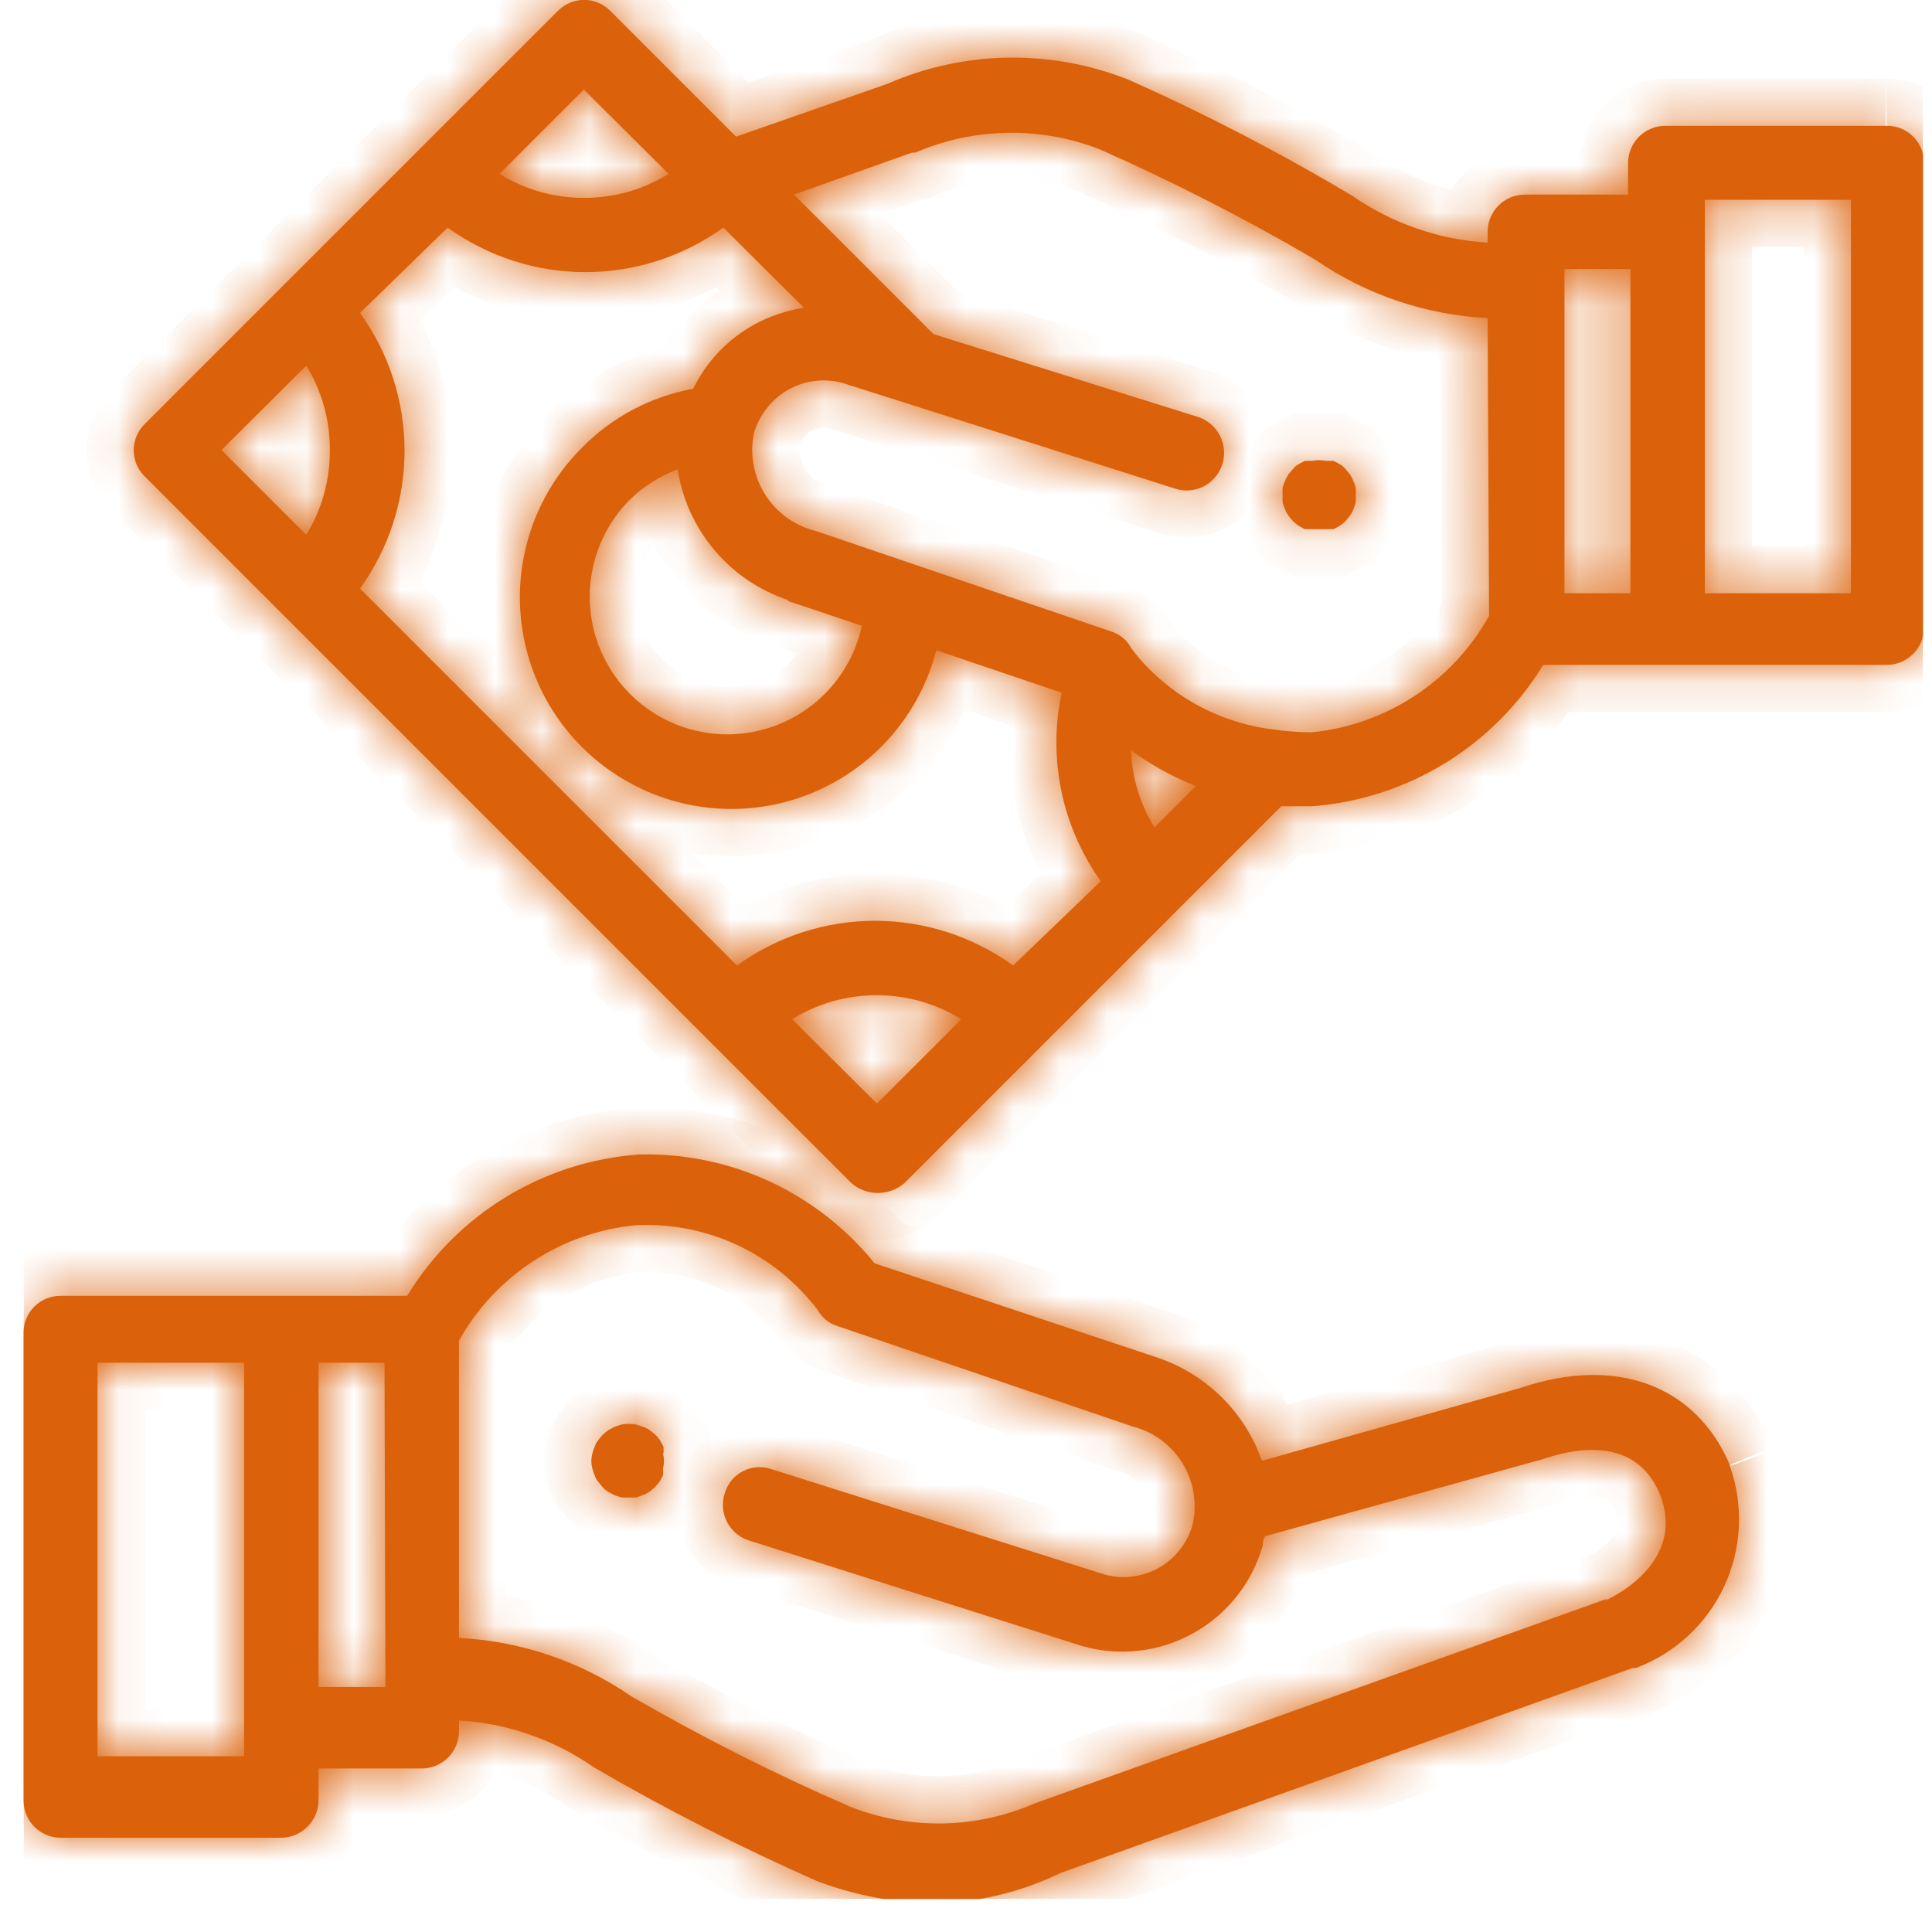
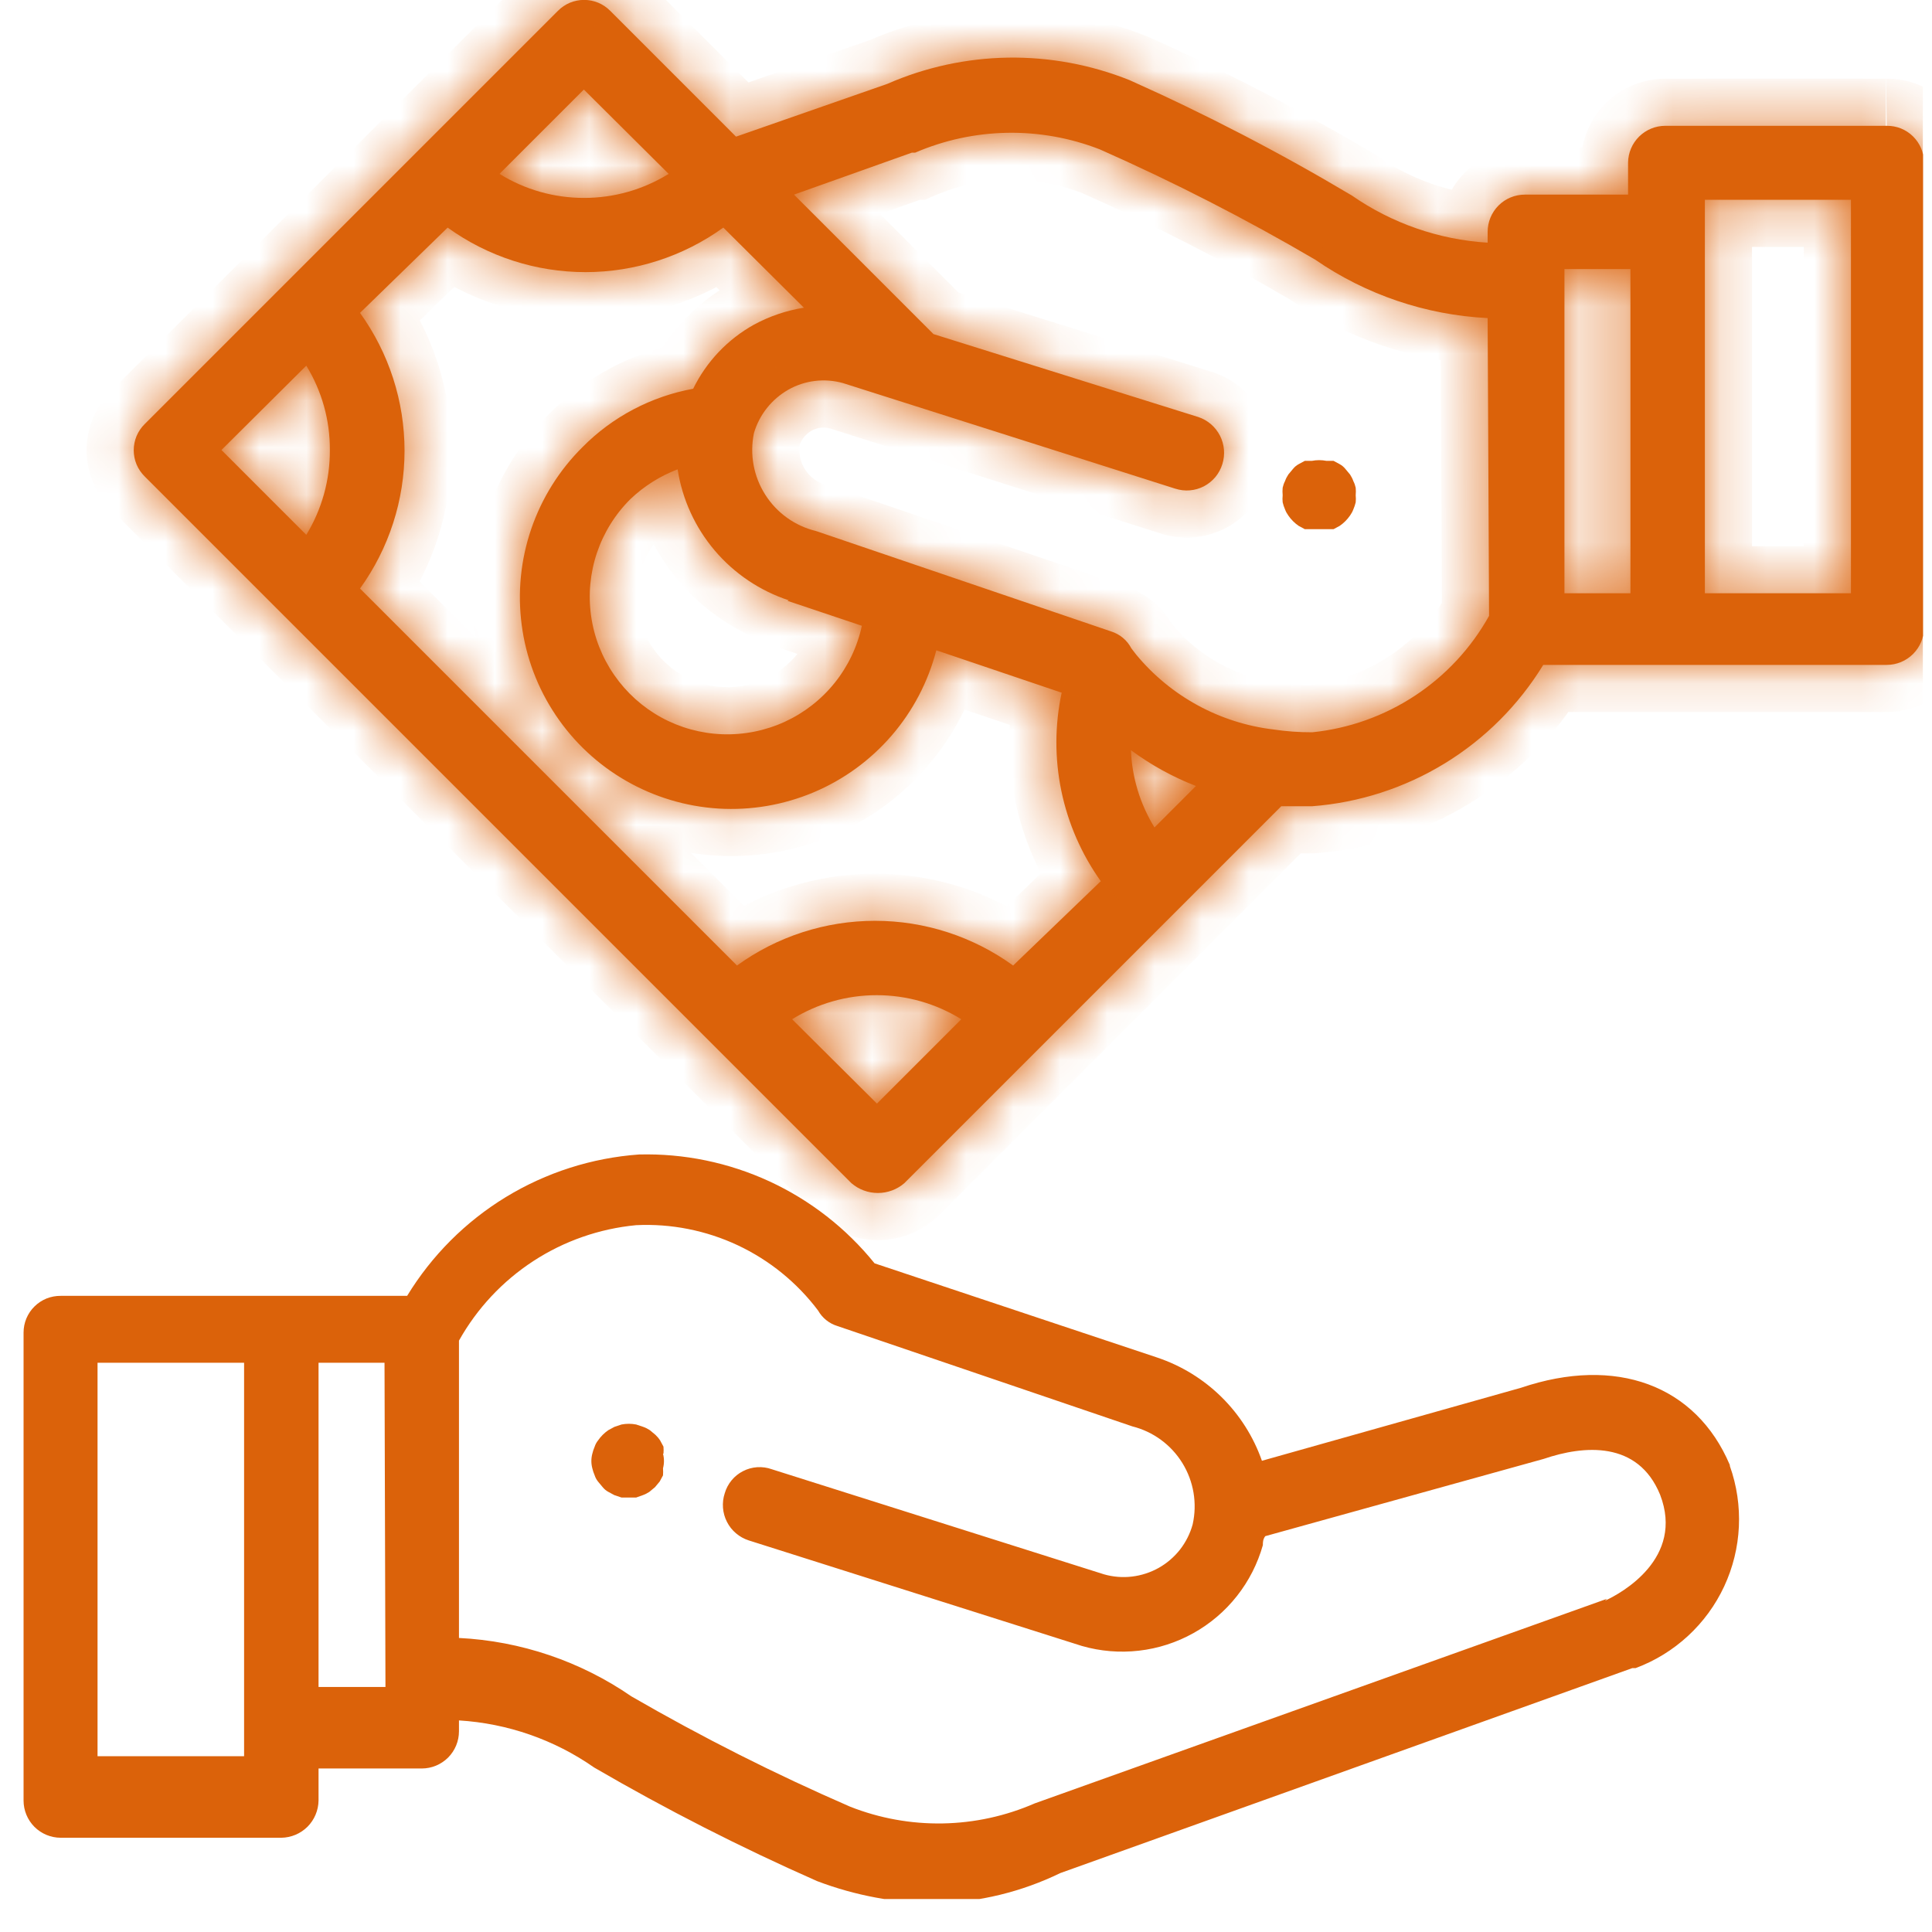
<svg xmlns="http://www.w3.org/2000/svg" width="41" height="41" viewBox="0 0 41 41" fill="none">
  <g clip-path="url(#clip0_1_1701)">
    <mask id="path-1-inside-1_1_1701" fill="white">
      <path d="M14.08 30.85C14.084 30.8 14.084 30.75 14.08 30.7L14.01 30.57C13.982 30.526 13.948 30.486 13.91 30.45L13.79 30.35C13.746 30.321 13.699 30.297 13.65 30.28L13.5 30.23C13.398 30.21 13.292 30.21 13.19 30.23L13.04 30.28L12.91 30.35C12.824 30.409 12.749 30.484 12.69 30.57C12.659 30.609 12.635 30.653 12.62 30.7C12.599 30.748 12.582 30.799 12.57 30.85C12.543 30.952 12.543 31.058 12.57 31.16C12.582 31.211 12.599 31.262 12.62 31.31C12.635 31.357 12.659 31.401 12.69 31.44L12.79 31.56C12.823 31.601 12.864 31.635 12.91 31.66L13.04 31.73L13.19 31.78H13.5L13.64 31.73C13.689 31.713 13.736 31.689 13.78 31.66L13.9 31.56L14 31.44L14.07 31.31C14.074 31.26 14.074 31.21 14.07 31.16C14.097 31.058 14.097 30.952 14.07 30.85" />
    </mask>
    <path d="M14.08 30.85C14.084 30.8 14.084 30.75 14.08 30.7L14.01 30.57C13.982 30.526 13.948 30.486 13.91 30.45L13.79 30.35C13.746 30.321 13.699 30.297 13.65 30.28L13.5 30.23C13.398 30.21 13.292 30.21 13.19 30.23L13.04 30.28L12.91 30.35C12.824 30.409 12.749 30.484 12.69 30.57C12.659 30.609 12.635 30.653 12.62 30.7C12.599 30.748 12.582 30.799 12.57 30.85C12.543 30.952 12.543 31.058 12.57 31.16C12.582 31.211 12.599 31.262 12.62 31.31C12.635 31.357 12.659 31.401 12.69 31.44L12.79 31.56C12.823 31.601 12.864 31.635 12.91 31.66L13.04 31.73L13.19 31.78H13.5L13.64 31.73C13.689 31.713 13.736 31.689 13.78 31.66L13.9 31.56L14 31.44L14.07 31.31C14.074 31.26 14.074 31.21 14.07 31.16C14.097 31.058 14.097 30.952 14.07 30.85" fill="#DB620A" />
-     <path d="M14.08 30.7L15.076 30.61L15.057 30.406L14.96 30.226L14.08 30.7ZM14.01 30.57L14.89 30.096L14.872 30.062L14.851 30.03L14.01 30.57ZM13.91 30.45L14.593 29.72L14.572 29.7L14.55 29.682L13.91 30.45ZM13.79 30.35L14.43 29.582L14.391 29.549L14.348 29.52L13.79 30.35ZM13.65 30.28L13.979 29.335L13.966 29.331L13.65 30.28ZM13.5 30.23L13.816 29.281L13.755 29.261L13.691 29.248L13.5 30.23ZM13.19 30.23L12.998 29.248L12.935 29.261L12.874 29.281L13.19 30.23ZM13.04 30.28L12.724 29.331L12.642 29.359L12.566 29.399L13.04 30.28ZM12.91 30.35L12.436 29.47L12.387 29.495L12.342 29.527L12.91 30.35ZM12.69 30.57L13.473 31.192L13.494 31.165L13.513 31.137L12.69 30.57ZM12.62 30.7L13.536 31.1L13.555 31.057L13.57 31.012L12.62 30.7ZM12.57 30.85L13.537 31.104L13.54 31.092L13.543 31.08L12.57 30.85ZM12.57 31.16L13.543 30.93L13.54 30.918L13.537 30.906L12.57 31.16ZM12.62 31.31L13.57 30.998L13.555 30.953L13.536 30.91L12.62 31.31ZM12.69 31.44L11.906 32.062L11.914 32.071L11.922 32.08L12.69 31.44ZM12.79 31.56L13.568 30.932L13.563 30.926L13.558 30.92L12.79 31.56ZM12.91 31.66L12.432 32.538L12.436 32.541L12.91 31.66ZM13.04 31.73L12.566 32.611L12.642 32.651L12.724 32.679L13.04 31.73ZM13.19 31.78L12.874 32.729L13.027 32.78H13.19V31.78ZM13.5 31.78V32.78H13.673L13.836 32.722L13.5 31.78ZM13.64 31.73L13.311 30.786L13.303 30.788L13.64 31.73ZM13.78 31.66L14.338 32.49L14.381 32.461L14.42 32.428L13.78 31.66ZM13.9 31.56L14.54 32.328L14.61 32.27L14.668 32.2L13.9 31.56ZM14 31.44L14.768 32.08L14.832 32.003L14.88 31.914L14 31.44ZM14.07 31.31L14.95 31.784L15.047 31.604L15.066 31.4L14.07 31.31ZM14.07 31.16L13.103 30.906L13.058 31.076L13.074 31.25L14.07 31.16ZM15.076 30.94C15.086 30.83 15.086 30.72 15.076 30.61L13.084 30.79C13.083 30.78 13.083 30.77 13.084 30.76L15.076 30.94ZM14.96 30.226L14.89 30.096L13.129 31.044L13.199 31.174L14.96 30.226ZM14.851 30.03C14.778 29.916 14.691 29.812 14.593 29.72L13.227 31.18C13.204 31.16 13.185 31.136 13.168 31.11L14.851 30.03ZM14.55 29.682L14.43 29.582L13.15 31.118L13.27 31.218L14.55 29.682ZM14.348 29.52C14.233 29.443 14.109 29.381 13.979 29.336L13.321 31.224C13.289 31.213 13.259 31.198 13.232 31.18L14.348 29.52ZM13.966 29.331L13.816 29.281L13.184 31.179L13.334 31.229L13.966 29.331ZM13.691 29.248C13.462 29.204 13.227 29.204 12.998 29.248L13.381 31.212C13.357 31.216 13.332 31.216 13.309 31.212L13.691 29.248ZM12.874 29.281L12.724 29.331L13.356 31.229L13.506 31.179L12.874 29.281ZM12.566 29.399L12.436 29.47L13.384 31.23L13.514 31.16L12.566 29.399ZM12.342 29.527C12.156 29.655 11.995 29.816 11.867 30.003L13.513 31.137C13.504 31.152 13.491 31.164 13.477 31.173L12.342 29.527ZM11.906 29.948C11.802 30.08 11.722 30.229 11.67 30.388L13.57 31.012C13.549 31.077 13.516 31.138 13.473 31.192L11.906 29.948ZM11.703 30.3C11.658 30.403 11.623 30.511 11.597 30.62L13.543 31.08C13.541 31.087 13.539 31.094 13.536 31.1L11.703 30.3ZM11.603 30.596C11.532 30.864 11.532 31.146 11.603 31.414L13.537 30.906C13.554 30.971 13.554 31.039 13.537 31.104L11.603 30.596ZM11.597 31.39C11.623 31.5 11.658 31.607 11.703 31.71L13.536 30.91C13.539 30.916 13.541 30.923 13.543 30.93L11.597 31.39ZM11.67 31.622C11.722 31.781 11.802 31.93 11.906 32.062L13.473 30.819C13.516 30.872 13.549 30.933 13.57 30.998L11.67 31.622ZM11.922 32.08L12.022 32.2L13.558 30.92L13.458 30.8L11.922 32.08ZM12.012 32.188C12.128 32.332 12.27 32.45 12.432 32.538L13.388 30.782C13.457 30.819 13.518 30.87 13.568 30.932L12.012 32.188ZM12.436 32.541L12.566 32.611L13.514 30.849L13.384 30.779L12.436 32.541ZM12.724 32.679L12.874 32.729L13.506 30.831L13.356 30.781L12.724 32.679ZM13.19 32.78H13.5V30.78H13.19V32.78ZM13.836 32.722L13.976 32.672L13.303 30.788L13.164 30.838L13.836 32.722ZM13.969 32.674C14.099 32.629 14.223 32.567 14.338 32.49L13.222 30.83C13.249 30.812 13.279 30.797 13.311 30.786L13.969 32.674ZM14.42 32.428L14.54 32.328L13.26 30.792L13.14 30.892L14.42 32.428ZM14.668 32.2L14.768 32.08L13.232 30.8L13.132 30.92L14.668 32.2ZM14.88 31.914L14.95 31.784L13.189 30.836L13.119 30.966L14.88 31.914ZM15.066 31.4C15.076 31.29 15.076 31.18 15.066 31.07L13.074 31.25C13.073 31.24 13.073 31.23 13.074 31.22L15.066 31.4ZM15.037 31.414C15.107 31.146 15.107 30.864 15.037 30.596L13.103 31.104C13.086 31.039 13.086 30.971 13.103 30.906L15.037 31.414Z" fill="#DB620A" mask="url(#path-1-inside-1_1_1701)" />
    <mask id="path-3-inside-2_1_1701" fill="white">
-       <path d="M36.71 31.09C35.99 29.39 34.29 28.77 32.28 29.45L26.78 31C26.601 30.49 26.308 30.028 25.923 29.648C25.539 29.269 25.072 28.982 24.56 28.81L18.56 26.81C17.96 26.067 17.197 25.472 16.33 25.071C15.463 24.671 14.515 24.475 13.56 24.5C12.56 24.572 11.592 24.882 10.736 25.403C9.88 25.925 9.162 26.644 8.64 27.5H1.29C1.187 27.499 1.084 27.518 0.988 27.556C0.893 27.595 0.805 27.652 0.732 27.725C0.658 27.797 0.6 27.884 0.56 27.979C0.52 28.075 0.5 28.177 0.5 28.28V38.21C0.5 38.419 0.583 38.62 0.731 38.769C0.88 38.917 1.08 39 1.29 39H5.97C6.179 38.997 6.378 38.913 6.526 38.766C6.673 38.618 6.757 38.419 6.76 38.21V37.53H8.95C9.16 37.53 9.36 37.447 9.509 37.299C9.657 37.15 9.74 36.95 9.74 36.74V36.51C10.771 36.573 11.764 36.919 12.61 37.51C14.141 38.401 15.72 39.205 17.34 39.92C18.148 40.227 19.005 40.387 19.87 40.39C20.782 40.367 21.679 40.149 22.5 39.75L34.64 35.4H34.71C35.54 35.091 36.216 34.468 36.59 33.665C36.964 32.862 37.007 31.944 36.71 31.11M5.18 37.27H2.07V28.92H5.18V37.27ZM8.18 35.8H6.76V28.92H8.16L8.18 35.8ZM34.1 33.93L21.96 38.27C21.343 38.539 20.68 38.684 20.007 38.696C19.334 38.708 18.666 38.587 18.04 38.34C16.45 37.649 14.901 36.868 13.4 36C12.319 35.255 11.052 34.825 9.74 34.76V28.45C10.122 27.768 10.663 27.189 11.318 26.762C11.973 26.335 12.722 26.074 13.5 26C14.242 25.964 14.982 26.111 15.655 26.426C16.327 26.742 16.913 27.217 17.36 27.81C17.449 27.968 17.596 28.087 17.77 28.14L24.03 30.27C24.472 30.381 24.854 30.661 25.093 31.05C25.332 31.438 25.41 31.905 25.31 32.35C25.257 32.544 25.166 32.724 25.043 32.883C24.919 33.041 24.766 33.173 24.591 33.272C24.416 33.37 24.224 33.433 24.024 33.457C23.825 33.481 23.623 33.465 23.43 33.41L16.38 31.18C16.281 31.144 16.176 31.13 16.071 31.136C15.966 31.143 15.863 31.171 15.77 31.219C15.676 31.266 15.593 31.333 15.526 31.414C15.459 31.495 15.409 31.589 15.38 31.69C15.347 31.789 15.335 31.894 15.343 31.998C15.351 32.102 15.379 32.203 15.427 32.296C15.474 32.389 15.539 32.472 15.619 32.539C15.698 32.607 15.791 32.658 15.89 32.69L22.96 34.93C23.353 35.043 23.764 35.077 24.17 35.03C24.575 34.984 24.968 34.857 25.325 34.658C25.682 34.459 25.996 34.192 26.249 33.871C26.502 33.551 26.689 33.183 26.8 32.79C26.8 32.73 26.8 32.67 26.85 32.6L32.76 30.96C33.61 30.67 34.76 30.57 35.23 31.72C35.75 33.07 34.41 33.81 34.06 33.97M28.77 10.35C28.759 10.301 28.743 10.254 28.72 10.21C28.703 10.161 28.679 10.114 28.65 10.07L28.55 9.95C28.517 9.909 28.476 9.875 28.43 9.85L28.3 9.78H28.15C28.048 9.76 27.942 9.76 27.84 9.78H27.69L27.56 9.85C27.514 9.875 27.473 9.909 27.44 9.95L27.34 10.07C27.311 10.114 27.287 10.161 27.27 10.21C27.247 10.254 27.231 10.301 27.22 10.35C27.215 10.403 27.215 10.457 27.22 10.51C27.215 10.56 27.215 10.61 27.22 10.66C27.232 10.711 27.249 10.762 27.27 10.81C27.287 10.856 27.311 10.9 27.34 10.94C27.399 11.026 27.474 11.101 27.56 11.16L27.69 11.23H28.3L28.43 11.16C28.516 11.101 28.591 11.026 28.65 10.94C28.679 10.9 28.703 10.856 28.72 10.81C28.741 10.762 28.758 10.711 28.77 10.66C28.775 10.61 28.775 10.56 28.77 10.51C28.775 10.457 28.775 10.403 28.77 10.35Z" />
-     </mask>
+       </mask>
    <path d="M36.71 31.09C35.99 29.39 34.29 28.77 32.28 29.45L26.78 31C26.601 30.49 26.308 30.028 25.923 29.648C25.539 29.269 25.072 28.982 24.56 28.81L18.56 26.81C17.96 26.067 17.197 25.472 16.33 25.071C15.463 24.671 14.515 24.475 13.56 24.5C12.56 24.572 11.592 24.882 10.736 25.403C9.88 25.925 9.162 26.644 8.64 27.5H1.29C1.187 27.499 1.084 27.518 0.988 27.556C0.893 27.595 0.805 27.652 0.732 27.725C0.658 27.797 0.6 27.884 0.56 27.979C0.52 28.075 0.5 28.177 0.5 28.28V38.21C0.5 38.419 0.583 38.62 0.731 38.769C0.88 38.917 1.08 39 1.29 39H5.97C6.179 38.997 6.378 38.913 6.526 38.766C6.673 38.618 6.757 38.419 6.76 38.21V37.53H8.95C9.16 37.53 9.36 37.447 9.509 37.299C9.657 37.15 9.74 36.95 9.74 36.74V36.51C10.771 36.573 11.764 36.919 12.61 37.51C14.141 38.401 15.72 39.205 17.34 39.92C18.148 40.227 19.005 40.387 19.87 40.39C20.782 40.367 21.679 40.149 22.5 39.75L34.64 35.4H34.71C35.54 35.091 36.216 34.468 36.59 33.665C36.964 32.862 37.007 31.944 36.71 31.11M5.18 37.27H2.07V28.92H5.18V37.27ZM8.18 35.8H6.76V28.92H8.16L8.18 35.8ZM34.1 33.93L21.96 38.27C21.343 38.539 20.68 38.684 20.007 38.696C19.334 38.708 18.666 38.587 18.04 38.34C16.45 37.649 14.901 36.868 13.4 36C12.319 35.255 11.052 34.825 9.74 34.76V28.45C10.122 27.768 10.663 27.189 11.318 26.762C11.973 26.335 12.722 26.074 13.5 26C14.242 25.964 14.982 26.111 15.655 26.426C16.327 26.742 16.913 27.217 17.36 27.81C17.449 27.968 17.596 28.087 17.77 28.14L24.03 30.27C24.472 30.381 24.854 30.661 25.093 31.05C25.332 31.438 25.41 31.905 25.31 32.35C25.257 32.544 25.166 32.724 25.043 32.883C24.919 33.041 24.766 33.173 24.591 33.272C24.416 33.37 24.224 33.433 24.024 33.457C23.825 33.481 23.623 33.465 23.43 33.41L16.38 31.18C16.281 31.144 16.176 31.13 16.071 31.136C15.966 31.143 15.863 31.171 15.77 31.219C15.676 31.266 15.593 31.333 15.526 31.414C15.459 31.495 15.409 31.589 15.38 31.69C15.347 31.789 15.335 31.894 15.343 31.998C15.351 32.102 15.379 32.203 15.427 32.296C15.474 32.389 15.539 32.472 15.619 32.539C15.698 32.607 15.791 32.658 15.89 32.69L22.96 34.93C23.353 35.043 23.764 35.077 24.17 35.03C24.575 34.984 24.968 34.857 25.325 34.658C25.682 34.459 25.996 34.192 26.249 33.871C26.502 33.551 26.689 33.183 26.8 32.79C26.8 32.73 26.8 32.67 26.85 32.6L32.76 30.96C33.61 30.67 34.76 30.57 35.23 31.72C35.75 33.07 34.41 33.81 34.06 33.97M28.77 10.35C28.759 10.301 28.743 10.254 28.72 10.21C28.703 10.161 28.679 10.114 28.65 10.07L28.55 9.95C28.517 9.909 28.476 9.875 28.43 9.85L28.3 9.78H28.15C28.048 9.76 27.942 9.76 27.84 9.78H27.69L27.56 9.85C27.514 9.875 27.473 9.909 27.44 9.95L27.34 10.07C27.311 10.114 27.287 10.161 27.27 10.21C27.247 10.254 27.231 10.301 27.22 10.35C27.215 10.403 27.215 10.457 27.22 10.51C27.215 10.56 27.215 10.61 27.22 10.66C27.232 10.711 27.249 10.762 27.27 10.81C27.287 10.856 27.311 10.9 27.34 10.94C27.399 11.026 27.474 11.101 27.56 11.16L27.69 11.23H28.3L28.43 11.16C28.516 11.101 28.591 11.026 28.65 10.94C28.679 10.9 28.703 10.856 28.72 10.81C28.741 10.762 28.758 10.711 28.77 10.66C28.775 10.61 28.775 10.56 28.77 10.51C28.775 10.457 28.775 10.403 28.77 10.35Z" fill="#DB620A" />
    <path d="M32.28 29.45L32.551 30.413L32.576 30.405L32.6 30.397L32.28 29.45ZM26.78 31L25.836 31.331L26.147 32.217L27.051 31.962L26.78 31ZM24.56 28.81L24.878 27.862L24.876 27.861L24.56 28.81ZM18.56 26.81L17.782 27.438L17.966 27.666L18.244 27.759L18.56 26.81ZM13.56 24.5L13.534 23.5L13.511 23.501L13.488 23.503L13.56 24.5ZM8.64 27.5V28.5H9.202L9.494 28.02L8.64 27.5ZM1.29 27.5L1.277 28.5H1.29V27.5ZM0.5 28.28H1.5V28.28L0.5 28.28ZM1.29 39V40V39ZM5.97 39V40L5.982 40L5.97 39ZM6.76 38.21L7.76 38.222V38.21H6.76ZM6.76 37.53V36.53H5.76V37.53H6.76ZM8.95 37.53V38.53V37.53ZM9.74 36.74H8.74H9.74ZM9.74 36.51L9.801 35.512L8.74 35.447V36.51H9.74ZM12.61 37.51L12.037 38.33L12.071 38.353L12.107 38.374L12.61 37.51ZM17.34 39.92L16.936 40.835L16.96 40.845L16.984 40.855L17.34 39.92ZM19.87 40.39L19.866 41.39L19.881 41.39L19.895 41.39L19.87 40.39ZM22.5 39.75L22.163 38.809L22.112 38.827L22.063 38.851L22.5 39.75ZM34.64 35.4V34.4H34.466L34.303 34.459L34.64 35.4ZM34.71 35.4V36.4H34.89L35.059 36.337L34.71 35.4ZM5.18 37.27V38.27H6.18V37.27H5.18ZM2.07 37.27H1.07V38.27H2.07V37.27ZM2.07 28.92V27.92H1.07V28.92H2.07ZM5.18 28.92H6.18V27.92H5.18V28.92ZM8.18 35.8V36.8H9.183L9.18 35.797L8.18 35.8ZM6.76 35.8H5.76V36.8H6.76V35.8ZM6.76 28.92V27.92H5.76V28.92H6.76ZM8.16 28.92L9.16 28.917L9.157 27.92H8.16V28.92ZM21.96 38.27L21.623 37.328L21.591 37.34L21.56 37.353L21.96 38.27ZM18.04 38.34L17.642 39.257L17.657 39.264L17.673 39.27L18.04 38.34ZM13.4 36L12.832 36.823L12.865 36.846L12.899 36.866L13.4 36ZM9.74 34.76H8.74V35.711L9.69 35.759L9.74 34.76ZM9.74 28.45L8.867 27.962L8.74 28.189V28.45H9.74ZM13.5 26L13.452 25.001L13.429 25.002L13.406 25.004L13.5 26ZM17.36 27.81L18.231 27.319L18.198 27.261L18.159 27.208L17.36 27.81ZM17.77 28.14L18.092 27.193L18.078 27.189L18.064 27.184L17.77 28.14ZM24.03 30.27L23.708 31.217L23.746 31.23L23.786 31.24L24.03 30.27ZM25.31 32.35L26.274 32.615L26.281 32.592L26.286 32.569L25.31 32.35ZM23.43 33.41L23.128 34.363L23.143 34.368L23.157 34.372L23.43 33.41ZM16.38 31.18L16.042 32.121L16.06 32.128L16.078 32.133L16.38 31.18ZM15.38 31.69L16.33 32.003L16.335 31.986L16.34 31.969L15.38 31.69ZM15.89 32.69L15.586 33.643L15.588 33.643L15.89 32.69ZM22.96 34.93L22.658 35.883L22.671 35.887L22.684 35.891L22.96 34.93ZM26.8 32.79L27.763 33.061L27.8 32.928V32.79H26.8ZM26.85 32.6L26.583 31.636L26.242 31.731L26.036 32.019L26.85 32.6ZM32.76 30.96L33.027 31.924L33.055 31.916L33.083 31.906L32.76 30.96ZM35.23 31.72L36.163 31.36L36.16 31.351L36.156 31.342L35.23 31.72ZM28.77 10.35L29.766 10.257L29.76 10.197L29.747 10.137L28.77 10.35ZM28.72 10.21L27.776 10.539L27.798 10.603L27.829 10.664L28.72 10.21ZM28.65 10.07L29.48 9.512L29.451 9.469L29.418 9.43L28.65 10.07ZM28.55 9.95L27.772 10.578L27.777 10.584L27.782 10.59L28.55 9.95ZM28.43 9.85L28.908 8.972L28.904 8.97L28.43 9.85ZM28.3 9.78L28.774 8.9L28.552 8.78H28.3V9.78ZM28.15 9.78L27.959 10.761L28.053 10.78H28.15V9.78ZM27.84 9.78V10.78H27.937L28.031 10.761L27.84 9.78ZM27.69 9.78V8.78H27.438L27.216 8.9L27.69 9.78ZM27.56 9.85L27.086 8.97L27.082 8.972L27.56 9.85ZM27.44 9.95L28.208 10.59L28.213 10.584L28.218 10.578L27.44 9.95ZM27.34 10.07L26.572 9.43L26.539 9.469L26.51 9.512L27.34 10.07ZM27.27 10.21L28.161 10.664L28.192 10.603L28.214 10.539L27.27 10.21ZM27.22 10.35L26.243 10.137L26.23 10.197L26.224 10.257L27.22 10.35ZM27.22 10.51L28.215 10.609L28.225 10.513L28.216 10.417L27.22 10.51ZM27.22 10.66L26.225 10.759L26.231 10.825L26.247 10.89L27.22 10.66ZM27.27 10.81L28.207 10.461L28.197 10.435L28.186 10.41L27.27 10.81ZM27.34 10.94L28.163 10.372L28.155 10.361L28.147 10.35L27.34 10.94ZM27.56 11.16L26.992 11.983L27.038 12.014L27.086 12.04L27.56 11.16ZM27.69 11.23L27.216 12.111L27.438 12.23H27.69V11.23ZM28.3 11.23V12.23H28.552L28.774 12.111L28.3 11.23ZM28.43 11.16L28.904 12.04L28.952 12.014L28.997 11.983L28.43 11.16ZM28.65 10.94L27.843 10.35L27.834 10.361L27.827 10.372L28.65 10.94ZM28.72 10.81L27.804 10.41L27.793 10.435L27.783 10.461L28.72 10.81ZM28.77 10.66L29.743 10.89L29.759 10.825L29.765 10.759L28.77 10.66ZM28.77 10.51L27.774 10.417L27.765 10.513L27.775 10.609L28.77 10.51ZM37.631 30.7C37.171 29.615 36.369 28.824 35.325 28.439C34.297 28.06 33.128 28.107 31.959 28.503L32.6 30.397C33.442 30.113 34.128 30.13 34.633 30.316C35.121 30.496 35.529 30.865 35.789 31.48L37.631 30.7ZM32.009 28.488L26.509 30.038L27.051 31.962L32.551 30.413L32.009 28.488ZM27.724 30.669C27.494 30.015 27.119 29.423 26.626 28.936L25.221 30.36C25.497 30.633 25.708 30.965 25.836 31.331L27.724 30.669ZM26.626 28.936C26.133 28.45 25.535 28.082 24.878 27.862L24.242 29.758C24.61 29.881 24.945 30.087 25.221 30.36L26.626 28.936ZM24.876 27.861L18.876 25.861L18.244 27.759L24.244 29.759L24.876 27.861ZM19.338 26.182C18.641 25.319 17.756 24.629 16.749 24.164L15.91 25.979C16.638 26.315 17.278 26.815 17.782 27.438L19.338 26.182ZM16.749 24.164C15.742 23.699 14.643 23.472 13.534 23.5L13.586 25.5C14.387 25.479 15.182 25.643 15.91 25.979L16.749 24.164ZM13.488 23.503C12.33 23.586 11.207 23.945 10.216 24.55L11.257 26.257C11.977 25.818 12.791 25.558 13.632 25.497L13.488 23.503ZM10.216 24.55C9.224 25.154 8.391 25.988 7.786 26.98L9.494 28.02C9.933 27.301 10.537 26.696 11.257 26.257L10.216 24.55ZM8.64 26.5H1.29V28.5H8.64V26.5ZM1.303 26.5C1.067 26.497 0.833 26.541 0.615 26.629L1.362 28.484C1.335 28.495 1.306 28.5 1.277 28.5L1.303 26.5ZM0.615 26.629C0.396 26.717 0.197 26.848 0.029 27.013L1.435 28.436C1.414 28.457 1.389 28.473 1.362 28.484L0.615 26.629ZM0.029 27.013C-0.138 27.179 -0.271 27.376 -0.362 27.594L1.483 28.365C1.472 28.392 1.455 28.416 1.435 28.436L0.029 27.013ZM-0.362 27.594C-0.453 27.811 -0.5 28.044 -0.5 28.28L1.5 28.28C1.5 28.309 1.494 28.338 1.483 28.365L-0.362 27.594ZM-0.5 28.28V38.21H1.5V28.28H-0.5ZM-0.5 38.21C-0.5 38.685 -0.311 39.14 0.024 39.476L1.438 38.062C1.478 38.101 1.5 38.154 1.5 38.21H-0.5ZM0.024 39.476C0.36 39.811 0.815 40 1.29 40V38C1.346 38 1.399 38.022 1.438 38.062L0.024 39.476ZM1.29 40H5.97V38H1.29V40ZM5.982 40C6.452 39.994 6.901 39.805 7.233 39.473L5.819 38.059C5.856 38.022 5.905 38.001 5.958 38L5.982 40ZM7.233 39.473C7.565 39.141 7.754 38.692 7.76 38.222L5.76 38.198C5.761 38.145 5.782 38.096 5.819 38.059L7.233 39.473ZM7.76 38.21V37.53H5.76V38.21H7.76ZM6.76 38.53H8.95V36.53H6.76V38.53ZM8.95 38.53C9.425 38.53 9.88 38.341 10.216 38.006L8.802 36.592C8.841 36.552 8.894 36.53 8.95 36.53V38.53ZM10.216 38.006C10.551 37.67 10.74 37.215 10.74 36.74H8.74C8.74 36.684 8.762 36.631 8.802 36.592L10.216 38.006ZM10.74 36.74V36.51H8.74V36.74H10.74ZM9.679 37.508C10.526 37.56 11.342 37.844 12.037 38.33L13.182 36.69C12.185 35.994 11.015 35.586 9.801 35.512L9.679 37.508ZM12.107 38.374C13.67 39.284 15.282 40.105 16.936 40.835L17.744 39.005C16.157 38.305 14.611 37.518 13.113 36.646L12.107 38.374ZM16.984 40.855C17.905 41.205 18.881 41.386 19.866 41.39L19.874 39.39C19.129 39.387 18.391 39.25 17.696 38.985L16.984 40.855ZM19.895 41.39C20.95 41.363 21.988 41.111 22.937 40.649L22.063 38.851C21.371 39.187 20.614 39.371 19.845 39.39L19.895 41.39ZM22.837 40.691L34.977 36.341L34.303 34.459L22.163 38.809L22.837 40.691ZM34.64 36.4H34.71V34.4H34.64V36.4ZM35.059 36.337C36.135 35.937 37.011 35.129 37.496 34.088L35.684 33.243C35.42 33.807 34.945 34.246 34.361 34.463L35.059 36.337ZM37.496 34.088C37.982 33.047 38.038 31.856 37.652 30.774L35.768 31.446C35.977 32.032 35.947 32.678 35.684 33.243L37.496 34.088ZM5.18 36.27H2.07V38.27H5.18V36.27ZM3.07 37.27V28.92H1.07V37.27H3.07ZM2.07 29.92H5.18V27.92H2.07V29.92ZM4.18 28.92V37.27H6.18V28.92H4.18ZM8.18 34.8H6.76V36.8H8.18V34.8ZM7.76 35.8V28.92H5.76V35.8H7.76ZM6.76 29.92H8.16V27.92H6.76V29.92ZM7.16 28.923L7.18 35.803L9.18 35.797L9.16 28.917L7.16 28.923ZM33.763 32.988L21.623 37.328L22.297 39.212L34.437 34.872L33.763 32.988ZM21.56 37.353C21.064 37.57 20.53 37.686 19.989 37.696L20.025 39.696C20.829 39.681 21.623 39.508 22.36 39.187L21.56 37.353ZM19.989 37.696C19.448 37.706 18.91 37.608 18.407 37.41L17.673 39.27C18.421 39.566 19.221 39.71 20.025 39.696L19.989 37.696ZM18.438 37.423C16.883 36.747 15.368 35.983 13.901 35.134L12.899 36.866C14.433 37.753 16.016 38.551 17.642 39.257L18.438 37.423ZM13.967 35.177C12.733 34.326 11.287 33.836 9.79 33.761L9.69 35.759C10.816 35.815 11.904 36.184 12.832 36.823L13.967 35.177ZM10.74 34.76V28.45H8.74V34.76H10.74ZM10.613 28.938C10.915 28.397 11.345 27.938 11.864 27.6L10.772 25.924C9.982 26.439 9.328 27.138 8.867 27.962L10.613 28.938ZM11.864 27.6C12.383 27.261 12.977 27.054 13.594 26.995L13.406 25.004C12.466 25.093 11.563 25.409 10.772 25.924L11.864 27.6ZM13.548 26.999C14.127 26.971 14.705 27.085 15.23 27.331L16.079 25.521C15.259 25.136 14.357 24.958 13.452 25.001L13.548 26.999ZM15.23 27.331C15.755 27.578 16.212 27.949 16.561 28.412L18.159 27.208C17.613 26.485 16.899 25.905 16.079 25.521L15.23 27.331ZM16.489 28.301C16.704 28.683 17.058 28.967 17.476 29.096L18.064 27.184C18.135 27.206 18.195 27.254 18.231 27.319L16.489 28.301ZM17.448 29.087L23.708 31.217L24.352 29.323L18.092 27.193L17.448 29.087ZM23.786 31.24C23.975 31.287 24.139 31.407 24.241 31.574L25.945 30.526C25.569 29.915 24.97 29.475 24.274 29.3L23.786 31.24ZM24.241 31.574C24.344 31.74 24.377 31.94 24.334 32.131L26.286 32.569C26.443 31.869 26.32 31.136 25.945 30.526L24.241 31.574ZM24.346 32.085C24.328 32.151 24.296 32.213 24.254 32.267L25.831 33.498C26.035 33.236 26.186 32.935 26.274 32.615L24.346 32.085ZM24.254 32.267C24.212 32.322 24.159 32.367 24.1 32.401L25.082 34.143C25.372 33.979 25.626 33.76 25.831 33.498L24.254 32.267ZM24.1 32.401C24.04 32.434 23.974 32.456 23.906 32.464L24.143 34.45C24.473 34.41 24.792 34.306 25.082 34.143L24.1 32.401ZM23.906 32.464C23.838 32.472 23.769 32.467 23.703 32.448L23.157 34.372C23.477 34.463 23.812 34.489 24.143 34.45L23.906 32.464ZM23.732 32.456L16.682 30.227L16.078 32.133L23.128 34.363L23.732 32.456ZM16.718 30.239C16.491 30.157 16.249 30.123 16.008 30.138L16.134 32.134C16.103 32.136 16.071 32.132 16.042 32.121L16.718 30.239ZM16.008 30.138C15.766 30.153 15.531 30.218 15.315 30.328L16.224 32.109C16.196 32.124 16.165 32.132 16.134 32.134L16.008 30.138ZM15.315 30.328C15.1 30.438 14.909 30.59 14.755 30.777L16.297 32.051C16.277 32.075 16.252 32.095 16.224 32.109L15.315 30.328ZM14.755 30.777C14.601 30.963 14.487 31.179 14.42 31.411L16.34 31.969C16.332 31.999 16.317 32.027 16.297 32.051L14.755 30.777ZM14.43 31.377C14.356 31.601 14.327 31.838 14.345 32.074L16.34 31.921C16.342 31.949 16.338 31.977 16.33 32.003L14.43 31.377ZM14.345 32.074C14.364 32.31 14.428 32.54 14.536 32.751L16.317 31.842C16.33 31.867 16.337 31.894 16.34 31.921L14.345 32.074ZM14.536 32.751C14.643 32.961 14.791 33.149 14.972 33.302L16.266 31.777C16.287 31.795 16.305 31.817 16.317 31.842L14.536 32.751ZM14.972 33.302C15.152 33.455 15.361 33.571 15.586 33.643L16.194 31.737C16.221 31.746 16.245 31.759 16.266 31.777L14.972 33.302ZM15.588 33.643L22.658 35.883L23.262 33.977L16.192 31.737L15.588 33.643ZM22.684 35.891C23.203 36.04 23.747 36.085 24.284 36.024L24.055 34.037C23.78 34.068 23.502 34.045 23.236 33.969L22.684 35.891ZM24.284 36.024C24.82 35.962 25.34 35.795 25.812 35.532L24.838 33.785C24.596 33.92 24.33 34.005 24.055 34.037L24.284 36.024ZM25.812 35.532C26.284 35.269 26.699 34.915 27.034 34.491L25.464 33.252C25.293 33.469 25.08 33.65 24.838 33.785L25.812 35.532ZM27.034 34.491C27.369 34.067 27.616 33.581 27.763 33.061L25.837 32.519C25.762 32.786 25.636 33.035 25.464 33.252L27.034 34.491ZM27.8 32.79C27.8 32.748 27.803 32.814 27.787 32.895C27.766 32.997 27.724 33.097 27.664 33.181L26.036 32.019C25.79 32.364 25.8 32.707 25.8 32.79H27.8ZM27.117 33.564L33.027 31.924L32.493 29.996L26.583 31.636L27.117 33.564ZM33.083 31.906C33.437 31.786 33.748 31.745 33.958 31.784C34.05 31.8 34.106 31.829 34.146 31.86C34.183 31.89 34.245 31.953 34.304 32.098L36.156 31.342C35.784 30.432 35.085 29.956 34.317 29.816C33.622 29.69 32.933 29.844 32.437 30.014L33.083 31.906ZM34.297 32.079C34.36 32.244 34.352 32.343 34.339 32.402C34.324 32.471 34.285 32.553 34.205 32.648C34.029 32.858 33.761 33.007 33.644 33.06L34.476 34.88C34.709 34.773 35.285 34.472 35.737 33.934C36.23 33.347 36.582 32.448 36.163 31.36L34.297 32.079ZM29.747 10.137C29.718 10.005 29.672 9.876 29.611 9.756L27.829 10.664C27.813 10.632 27.801 10.598 27.793 10.563L29.747 10.137ZM29.664 9.881C29.619 9.751 29.557 9.626 29.48 9.512L27.82 10.628C27.802 10.601 27.787 10.57 27.776 10.539L29.664 9.881ZM29.418 9.43L29.318 9.31L27.782 10.59L27.882 10.71L29.418 9.43ZM29.328 9.322C29.212 9.178 29.07 9.059 28.908 8.972L27.952 10.728C27.883 10.691 27.822 10.64 27.772 10.578L29.328 9.322ZM28.904 8.97L28.774 8.9L27.826 10.661L27.956 10.73L28.904 8.97ZM28.3 8.78H28.15V10.78H28.3V8.78ZM28.341 8.798C28.113 8.754 27.877 8.754 27.649 8.798L28.031 10.761C28.007 10.766 27.983 10.766 27.959 10.761L28.341 8.798ZM27.84 8.78H27.69V10.78H27.84V8.78ZM27.216 8.9L27.086 8.97L28.034 10.73L28.164 10.661L27.216 8.9ZM27.082 8.972C26.921 9.059 26.778 9.178 26.662 9.322L28.218 10.578C28.168 10.64 28.107 10.691 28.038 10.728L27.082 8.972ZM26.672 9.31L26.572 9.43L28.108 10.71L28.208 10.59L26.672 9.31ZM26.51 9.512C26.433 9.626 26.371 9.751 26.326 9.881L28.214 10.539C28.203 10.57 28.188 10.601 28.17 10.628L26.51 9.512ZM26.379 9.756C26.318 9.876 26.272 10.005 26.243 10.137L28.197 10.563C28.189 10.598 28.177 10.632 28.161 10.664L26.379 9.756ZM26.224 10.257C26.214 10.372 26.214 10.488 26.224 10.603L28.216 10.417C28.216 10.426 28.216 10.434 28.216 10.443L26.224 10.257ZM26.225 10.411C26.213 10.527 26.213 10.643 26.225 10.759L28.215 10.561C28.217 10.577 28.217 10.593 28.215 10.609L26.225 10.411ZM26.247 10.89C26.273 10.999 26.308 11.107 26.354 11.21L28.186 10.41C28.189 10.416 28.192 10.423 28.193 10.43L26.247 10.89ZM26.333 11.159C26.382 11.291 26.449 11.416 26.533 11.53L28.147 10.35C28.172 10.384 28.192 10.421 28.207 10.461L26.333 11.159ZM26.517 11.508C26.645 11.694 26.806 11.855 26.992 11.983L28.128 10.337C28.142 10.346 28.154 10.358 28.163 10.372L26.517 11.508ZM27.086 12.04L27.216 12.111L28.164 10.35L28.034 10.28L27.086 12.04ZM27.69 12.23H28.3V10.23H27.69V12.23ZM28.774 12.111L28.904 12.04L27.956 10.28L27.826 10.35L28.774 12.111ZM28.997 11.983C29.184 11.855 29.345 11.694 29.473 11.508L27.827 10.372C27.836 10.358 27.848 10.346 27.863 10.337L28.997 11.983ZM29.457 11.53C29.541 11.416 29.608 11.291 29.657 11.159L27.783 10.461C27.798 10.421 27.818 10.384 27.843 10.35L29.457 11.53ZM29.636 11.21C29.682 11.107 29.717 10.999 29.743 10.89L27.797 10.43C27.798 10.423 27.801 10.416 27.804 10.41L29.636 11.21ZM29.765 10.759C29.777 10.643 29.777 10.527 29.765 10.411L27.775 10.609C27.773 10.593 27.773 10.577 27.775 10.561L29.765 10.759ZM29.766 10.603C29.776 10.488 29.776 10.372 29.766 10.257L27.774 10.443C27.773 10.434 27.773 10.426 27.774 10.417L29.766 10.603Z" fill="#DB620A" mask="url(#path-3-inside-2_1_1701)" />
    <mask id="path-5-inside-3_1_1701" fill="white">
      <path d="M40.02 2.67H35.34C35.132 2.67 34.933 2.752 34.785 2.898C34.637 3.044 34.553 3.242 34.55 3.45V4.13H32.36C32.15 4.13 31.949 4.213 31.801 4.361C31.653 4.51 31.57 4.71 31.57 4.92V5.15C30.536 5.086 29.54 4.74 28.69 4.15C27.166 3.242 25.59 2.424 23.97 1.7C23.151 1.372 22.274 1.21 21.392 1.223C20.509 1.237 19.638 1.426 18.83 1.78L15.62 2.9L12.95 0.23C12.877 0.157 12.791 0.098 12.696 0.058C12.6 0.019 12.498 -0.002 12.395 -0.002C12.292 -0.002 12.189 0.019 12.094 0.058C11.999 0.098 11.912 0.157 11.84 0.23L3.07 9C2.996 9.073 2.938 9.159 2.898 9.254C2.858 9.35 2.838 9.452 2.838 9.555C2.838 9.658 2.858 9.76 2.898 9.856C2.938 9.951 2.996 10.037 3.07 10.11L18.07 25.11C18.226 25.244 18.424 25.317 18.63 25.317C18.835 25.317 19.034 25.244 19.19 25.11L27.19 17.11H27.84C28.837 17.035 29.803 16.724 30.657 16.202C31.51 15.681 32.228 14.963 32.75 14.11H40.04C40.249 14.11 40.45 14.027 40.598 13.879C40.747 13.73 40.83 13.53 40.83 13.32V3.45C40.83 3.347 40.809 3.244 40.77 3.149C40.73 3.054 40.671 2.967 40.598 2.895C40.524 2.822 40.437 2.765 40.341 2.726C40.246 2.688 40.143 2.669 40.04 2.67M12.39 1.9L14.19 3.69C13.649 4.025 13.026 4.202 12.39 4.2C11.757 4.2 11.137 4.024 10.6 3.69L12.39 1.9ZM6.5 11.35L4.7 9.55L6.5 7.76C6.83 8.298 7.004 8.918 7 9.55C7.004 10.185 6.831 10.808 6.5 11.35ZM18.61 23.42L16.81 21.63C17.349 21.296 17.971 21.119 18.605 21.119C19.239 21.119 19.861 21.296 20.4 21.63L18.61 23.42ZM21.5 20.49C20.647 19.873 19.622 19.541 18.57 19.541C17.518 19.541 16.492 19.873 15.64 20.49L7.64 12.49C8.254 11.638 8.585 10.615 8.585 9.565C8.585 8.515 8.254 7.492 7.64 6.64L9.5 4.83C10.351 5.444 11.375 5.775 12.425 5.775C13.475 5.775 14.498 5.444 15.35 4.83L17.06 6.53C16.689 6.589 16.33 6.711 16 6.89C15.441 7.201 14.991 7.676 14.71 8.25C13.818 8.413 12.997 8.845 12.36 9.49C11.869 9.977 11.498 10.57 11.274 11.224C11.05 11.878 10.981 12.575 11.071 13.26C11.16 13.946 11.407 14.601 11.792 15.175C12.176 15.749 12.688 16.227 13.288 16.571C13.887 16.915 14.558 17.116 15.248 17.159C15.938 17.201 16.628 17.083 17.265 16.815C17.902 16.547 18.468 16.135 18.92 15.612C19.372 15.089 19.697 14.469 19.87 13.8L22.53 14.7C22.383 15.388 22.381 16.099 22.524 16.787C22.667 17.476 22.952 18.127 23.36 18.7L21.5 20.49ZM16.71 12.75L18.29 13.28C18.194 13.724 17.996 14.14 17.711 14.494C17.426 14.848 17.062 15.131 16.649 15.32C16.235 15.508 15.784 15.598 15.329 15.582C14.875 15.565 14.431 15.443 14.033 15.225C13.634 15.006 13.292 14.698 13.034 14.324C12.775 13.95 12.607 13.521 12.544 13.071C12.481 12.621 12.523 12.162 12.668 11.732C12.813 11.301 13.057 10.91 13.38 10.59C13.668 10.316 14.008 10.102 14.38 9.96C14.479 10.596 14.751 11.192 15.168 11.683C15.584 12.173 16.128 12.539 16.74 12.74M24.5 17.56C24.195 17.065 24.023 16.5 24 15.92C24.424 16.233 24.888 16.489 25.38 16.68L24.5 17.56ZM31.6 13.07C31.22 13.753 30.68 14.334 30.027 14.764C29.374 15.194 28.628 15.46 27.85 15.54C27.572 15.541 27.294 15.521 27.02 15.48C25.882 15.343 24.84 14.774 24.11 13.89L24.01 13.76C23.965 13.675 23.905 13.599 23.831 13.537C23.757 13.475 23.672 13.429 23.58 13.4L17.32 11.27C16.873 11.163 16.485 10.886 16.239 10.497C15.992 10.109 15.907 9.64 16 9.19C16.115 8.8 16.377 8.471 16.73 8.27C16.904 8.171 17.097 8.108 17.296 8.084C17.495 8.06 17.697 8.076 17.89 8.13L24.94 10.37C25.04 10.402 25.145 10.415 25.249 10.406C25.354 10.398 25.456 10.368 25.549 10.32C25.642 10.271 25.724 10.205 25.792 10.124C25.859 10.043 25.909 9.95 25.94 9.85C26.003 9.65 25.985 9.433 25.89 9.246C25.794 9.058 25.629 8.916 25.43 8.85L19.81 7.09L16.85 4.13L19.35 3.24H19.42C20.666 2.702 22.075 2.677 23.34 3.17C24.906 3.863 26.432 4.644 27.91 5.51C28.991 6.255 30.258 6.685 31.57 6.75L31.6 13.07ZM34.6 12.59H33.2V5.71H34.6V12.59ZM39.28 12.59H36.18V4.24H39.28V12.59Z" />
    </mask>
    <path d="M40.02 2.67H35.34C35.132 2.67 34.933 2.752 34.785 2.898C34.637 3.044 34.553 3.242 34.55 3.45V4.13H32.36C32.15 4.13 31.949 4.213 31.801 4.361C31.653 4.51 31.57 4.71 31.57 4.92V5.15C30.536 5.086 29.54 4.74 28.69 4.15C27.166 3.242 25.59 2.424 23.97 1.7C23.151 1.372 22.274 1.21 21.392 1.223C20.509 1.237 19.638 1.426 18.83 1.78L15.62 2.9L12.95 0.23C12.877 0.157 12.791 0.098 12.696 0.058C12.6 0.019 12.498 -0.002 12.395 -0.002C12.292 -0.002 12.189 0.019 12.094 0.058C11.999 0.098 11.912 0.157 11.84 0.23L3.07 9C2.996 9.073 2.938 9.159 2.898 9.254C2.858 9.35 2.838 9.452 2.838 9.555C2.838 9.658 2.858 9.76 2.898 9.856C2.938 9.951 2.996 10.037 3.07 10.11L18.07 25.11C18.226 25.244 18.424 25.317 18.63 25.317C18.835 25.317 19.034 25.244 19.19 25.11L27.19 17.11H27.84C28.837 17.035 29.803 16.724 30.657 16.202C31.51 15.681 32.228 14.963 32.75 14.11H40.04C40.249 14.11 40.45 14.027 40.598 13.879C40.747 13.73 40.83 13.53 40.83 13.32V3.45C40.83 3.347 40.809 3.244 40.77 3.149C40.73 3.054 40.671 2.967 40.598 2.895C40.524 2.822 40.437 2.765 40.341 2.726C40.246 2.688 40.143 2.669 40.04 2.67M12.39 1.9L14.19 3.69C13.649 4.025 13.026 4.202 12.39 4.2C11.757 4.2 11.137 4.024 10.6 3.69L12.39 1.9ZM6.5 11.35L4.7 9.55L6.5 7.76C6.83 8.298 7.004 8.918 7 9.55C7.004 10.185 6.831 10.808 6.5 11.35ZM18.61 23.42L16.81 21.63C17.349 21.296 17.971 21.119 18.605 21.119C19.239 21.119 19.861 21.296 20.4 21.63L18.61 23.42ZM21.5 20.49C20.647 19.873 19.622 19.541 18.57 19.541C17.518 19.541 16.492 19.873 15.64 20.49L7.64 12.49C8.254 11.638 8.585 10.615 8.585 9.565C8.585 8.515 8.254 7.492 7.64 6.64L9.5 4.83C10.351 5.444 11.375 5.775 12.425 5.775C13.475 5.775 14.498 5.444 15.35 4.83L17.06 6.53C16.689 6.589 16.33 6.711 16 6.89C15.441 7.201 14.991 7.676 14.71 8.25C13.818 8.413 12.997 8.845 12.36 9.49C11.869 9.977 11.498 10.57 11.274 11.224C11.05 11.878 10.981 12.575 11.071 13.26C11.16 13.946 11.407 14.601 11.792 15.175C12.176 15.749 12.688 16.227 13.288 16.571C13.887 16.915 14.558 17.116 15.248 17.159C15.938 17.201 16.628 17.083 17.265 16.815C17.902 16.547 18.468 16.135 18.92 15.612C19.372 15.089 19.697 14.469 19.87 13.8L22.53 14.7C22.383 15.388 22.381 16.099 22.524 16.787C22.667 17.476 22.952 18.127 23.36 18.7L21.5 20.49ZM16.71 12.75L18.29 13.28C18.194 13.724 17.996 14.14 17.711 14.494C17.426 14.848 17.062 15.131 16.649 15.32C16.235 15.508 15.784 15.598 15.329 15.582C14.875 15.565 14.431 15.443 14.033 15.225C13.634 15.006 13.292 14.698 13.034 14.324C12.775 13.95 12.607 13.521 12.544 13.071C12.481 12.621 12.523 12.162 12.668 11.732C12.813 11.301 13.057 10.91 13.38 10.59C13.668 10.316 14.008 10.102 14.38 9.96C14.479 10.596 14.751 11.192 15.168 11.683C15.584 12.173 16.128 12.539 16.74 12.74M24.5 17.56C24.195 17.065 24.023 16.5 24 15.92C24.424 16.233 24.888 16.489 25.38 16.68L24.5 17.56ZM31.6 13.07C31.22 13.753 30.68 14.334 30.027 14.764C29.374 15.194 28.628 15.46 27.85 15.54C27.572 15.541 27.294 15.521 27.02 15.48C25.882 15.343 24.84 14.774 24.11 13.89L24.01 13.76C23.965 13.675 23.905 13.599 23.831 13.537C23.757 13.475 23.672 13.429 23.58 13.4L17.32 11.27C16.873 11.163 16.485 10.886 16.239 10.497C15.992 10.109 15.907 9.64 16 9.19C16.115 8.8 16.377 8.471 16.73 8.27C16.904 8.171 17.097 8.108 17.296 8.084C17.495 8.06 17.697 8.076 17.89 8.13L24.94 10.37C25.04 10.402 25.145 10.415 25.249 10.406C25.354 10.398 25.456 10.368 25.549 10.32C25.642 10.271 25.724 10.205 25.792 10.124C25.859 10.043 25.909 9.95 25.94 9.85C26.003 9.65 25.985 9.433 25.89 9.246C25.794 9.058 25.629 8.916 25.43 8.85L19.81 7.09L16.85 4.13L19.35 3.24H19.42C20.666 2.702 22.075 2.677 23.34 3.17C24.906 3.863 26.432 4.644 27.91 5.51C28.991 6.255 30.258 6.685 31.57 6.75L31.6 13.07ZM34.6 12.59H33.2V5.71H34.6V12.59ZM39.28 12.59H36.18V4.24H39.28V12.59Z" fill="#DB620A" />
    <path d="M35.34 2.67L35.34 3.67H35.34V2.67ZM34.55 3.45L33.55 3.437V3.45H34.55ZM34.55 4.13V5.13H35.55V4.13H34.55ZM31.57 5.15L31.508 6.148L32.57 6.213V5.15H31.57ZM28.69 4.15L29.26 3.329L29.232 3.309L29.202 3.291L28.69 4.15ZM23.97 1.7L24.378 0.787L24.36 0.779L24.342 0.772L23.97 1.7ZM18.83 1.78L19.159 2.724L19.195 2.712L19.231 2.696L18.83 1.78ZM15.62 2.9L14.913 3.607L15.357 4.051L15.949 3.844L15.62 2.9ZM12.95 0.23L12.238 0.933L12.243 0.937L12.95 0.23ZM12.395 -0.002V-1.002V-0.002ZM11.84 0.23L12.547 0.937L12.551 0.933L11.84 0.23ZM3.07 9L3.772 9.712L3.777 9.707L3.07 9ZM2.838 9.555H1.838H2.838ZM3.07 10.11L3.777 9.403L3.772 9.398L3.07 10.11ZM18.07 25.11L17.363 25.817L17.39 25.844L17.419 25.869L18.07 25.11ZM19.19 25.11L19.841 25.869L19.87 25.844L19.897 25.817L19.19 25.11ZM27.19 17.11V16.11H26.776L26.483 16.403L27.19 17.11ZM27.84 17.11V18.11H27.877L27.915 18.107L27.84 17.11ZM32.75 14.11V13.11H32.189L31.897 13.588L32.75 14.11ZM40.83 13.32H41.83H40.83ZM40.83 3.45L39.83 3.45V3.45H40.83ZM12.39 1.9L13.095 1.191L12.388 0.488L11.683 1.193L12.39 1.9ZM14.19 3.69L14.717 4.54L15.792 3.873L14.895 2.981L14.19 3.69ZM12.39 4.2L12.392 3.2L12.389 3.2L12.39 4.2ZM10.6 3.69L9.893 2.983L9.001 3.874L10.072 4.54L10.6 3.69ZM6.5 11.35L5.793 12.057L6.691 12.955L7.353 11.871L6.5 11.35ZM4.7 9.55L3.995 8.841L3.284 9.548L3.993 10.257L4.7 9.55ZM6.5 7.76L7.352 7.237L6.691 6.16L5.795 7.051L6.5 7.76ZM7 9.55L6 9.544L6 9.557L7 9.55ZM18.61 23.42L17.905 24.129L18.612 24.832L19.317 24.127L18.61 23.42ZM16.81 21.63L16.283 20.78L15.207 21.446L16.105 22.339L16.81 21.63ZM20.4 21.63L21.107 22.337L22 21.444L20.926 20.78L20.4 21.63ZM21.5 20.49L20.914 21.3L21.591 21.79L22.193 21.21L21.5 20.49ZM18.57 19.541V18.541V19.541ZM15.64 20.49L14.933 21.197L15.535 21.8L16.226 21.3L15.64 20.49ZM7.64 12.49L6.829 11.905L6.331 12.595L6.933 13.197L7.64 12.49ZM7.64 6.64L6.942 5.923L6.324 6.525L6.829 7.225L7.64 6.64ZM9.5 4.83L10.085 4.019L9.404 3.528L8.802 4.113L9.5 4.83ZM12.425 5.775V6.775V5.775ZM15.35 4.83L16.055 4.121L15.453 3.523L14.765 4.019L15.35 4.83ZM17.06 6.53L17.218 7.517L19.159 7.207L17.765 5.821L17.06 6.53ZM16 6.89L15.524 6.011L15.514 6.016L16 6.89ZM14.71 8.25L14.889 9.234L15.386 9.143L15.608 8.689L14.71 8.25ZM12.36 9.49L13.064 10.2L13.071 10.193L12.36 9.49ZM19.87 13.8L20.19 12.853L19.171 12.508L18.902 13.55L19.87 13.8ZM22.53 14.7L23.508 14.909L23.693 14.038L22.85 13.753L22.53 14.7ZM23.36 18.7L24.053 19.421L24.675 18.822L24.174 18.12L23.36 18.7ZM18.29 13.28L19.267 13.491L19.456 12.617L18.608 12.332L18.29 13.28ZM13.38 10.59L12.691 9.865L12.683 9.873L12.676 9.88L13.38 10.59ZM14.38 9.96L15.368 9.806L15.178 8.586L14.024 9.025L14.38 9.96ZM24.5 17.56L23.648 18.084L24.312 19.162L25.207 18.267L24.5 17.56ZM24 15.92L24.594 15.116L22.917 13.876L23.001 15.96L24 15.92ZM25.38 16.68L26.087 17.387L27.171 16.303L25.742 15.748L25.38 16.68ZM31.6 13.07L32.474 13.556L32.601 13.327L32.6 13.065L31.6 13.07ZM27.85 15.54L27.855 16.54L27.904 16.54L27.952 16.535L27.85 15.54ZM27.02 15.48L27.169 14.491L27.154 14.489L27.14 14.487L27.02 15.48ZM24.11 13.89L23.317 14.5L23.328 14.514L23.339 14.527L24.11 13.89ZM24.01 13.76L23.123 14.221L23.163 14.3L23.217 14.37L24.01 13.76ZM23.58 13.4L23.258 14.347L23.27 14.351L23.282 14.354L23.58 13.4ZM17.32 11.27L17.642 10.323L17.598 10.308L17.553 10.298L17.32 11.27ZM16 9.19L15.041 8.907L15.029 8.946L15.021 8.987L16 9.19ZM16.73 8.27L16.238 7.399L16.236 7.401L16.73 8.27ZM17.89 8.13L18.193 7.177L18.177 7.172L18.161 7.167L17.89 8.13ZM24.94 10.37L25.249 9.419L25.243 9.417L24.94 10.37ZM25.94 9.85L24.986 9.549L24.984 9.557L25.94 9.85ZM25.43 8.85L25.746 7.901L25.737 7.898L25.729 7.896L25.43 8.85ZM19.81 7.09L19.103 7.797L19.276 7.971L19.511 8.044L19.81 7.09ZM16.85 4.13L16.514 3.188L15.024 3.718L16.143 4.837L16.85 4.13ZM19.35 3.24V2.24H19.177L19.014 2.298L19.35 3.24ZM19.42 3.24V4.24H19.627L19.816 4.158L19.42 3.24ZM23.34 3.17L23.744 2.255L23.724 2.246L23.703 2.238L23.34 3.17ZM27.91 5.51L28.477 4.687L28.447 4.666L28.415 4.647L27.91 5.51ZM31.57 6.75L32.57 6.745L32.565 5.798L31.62 5.751L31.57 6.75ZM34.6 12.59V13.59H35.6V12.59H34.6ZM33.2 12.59H32.2V13.59H33.2V12.59ZM33.2 5.71V4.71H32.2V5.71H33.2ZM34.6 5.71H35.6V4.71H34.6V5.71ZM39.28 12.59V13.59H40.28V12.59H39.28ZM36.18 12.59H35.18V13.59H36.18V12.59ZM36.18 4.24V3.24H35.18V4.24H36.18ZM39.28 4.24H40.28V3.24H39.28V4.24ZM40.02 1.67H35.34V3.67H40.02V1.67ZM35.34 1.67C34.869 1.67 34.417 1.855 34.082 2.186L35.487 3.609C35.448 3.648 35.395 3.67 35.34 3.67L35.34 1.67ZM34.082 2.186C33.747 2.517 33.556 2.967 33.55 3.437L35.55 3.463C35.549 3.518 35.527 3.571 35.487 3.609L34.082 2.186ZM33.55 3.45V4.13H35.55V3.45H33.55ZM34.55 3.13H32.36V5.13H34.55V3.13ZM32.36 3.13C31.885 3.13 31.43 3.319 31.094 3.654L32.508 5.068C32.469 5.108 32.416 5.13 32.36 5.13V3.13ZM31.094 3.654C30.758 3.99 30.57 4.445 30.57 4.92H32.57C32.57 4.976 32.548 5.029 32.508 5.068L31.094 3.654ZM30.57 4.92V5.15H32.57V4.92H30.57ZM31.631 4.152C30.78 4.099 29.96 3.815 29.26 3.329L28.119 4.971C29.12 5.666 30.292 6.073 31.508 6.148L31.631 4.152ZM29.202 3.291C27.644 2.363 26.033 1.527 24.378 0.787L23.562 2.613C25.146 3.321 26.687 4.121 28.178 5.009L29.202 3.291ZM24.342 0.772C23.4 0.394 22.391 0.208 21.376 0.223L21.407 2.223C22.157 2.211 22.902 2.349 23.598 2.628L24.342 0.772ZM21.376 0.223C20.361 0.239 19.359 0.457 18.429 0.864L19.231 2.696C19.918 2.396 20.658 2.235 21.407 2.223L21.376 0.223ZM18.5 0.836L15.29 1.956L15.949 3.844L19.159 2.724L18.5 0.836ZM16.327 2.193L13.657 -0.477L12.243 0.937L14.913 3.607L16.327 2.193ZM13.661 -0.473C13.496 -0.64 13.299 -0.773 13.081 -0.864L12.31 0.981C12.283 0.97 12.259 0.953 12.238 0.933L13.661 -0.473ZM13.081 -0.864C12.864 -0.955 12.63 -1.002 12.395 -1.002V0.998C12.366 0.998 12.337 0.992 12.31 0.981L13.081 -0.864ZM12.395 -1.002C12.159 -1.002 11.926 -0.955 11.709 -0.864L12.48 0.981C12.453 0.992 12.424 0.998 12.395 0.998V-1.002ZM11.709 -0.864C11.491 -0.773 11.294 -0.64 11.128 -0.473L12.551 0.933C12.531 0.953 12.507 0.97 12.48 0.981L11.709 -0.864ZM11.133 -0.477L2.363 8.293L3.777 9.707L12.547 0.937L11.133 -0.477ZM2.367 8.288C2.2 8.454 2.066 8.651 1.976 8.869L3.821 9.64C3.81 9.667 3.793 9.691 3.772 9.712L2.367 8.288ZM1.976 8.869C1.885 9.086 1.838 9.319 1.838 9.555H3.838C3.838 9.584 3.832 9.613 3.821 9.64L1.976 8.869ZM1.838 9.555C1.838 9.791 1.885 10.024 1.976 10.241L3.821 9.47C3.832 9.497 3.838 9.526 3.838 9.555H1.838ZM1.976 10.241C2.066 10.459 2.2 10.656 2.367 10.822L3.772 9.398C3.793 9.419 3.81 9.443 3.821 9.47L1.976 10.241ZM2.363 10.817L17.363 25.817L18.777 24.403L3.777 9.403L2.363 10.817ZM17.419 25.869C17.756 26.158 18.186 26.317 18.63 26.317V24.317C18.663 24.317 18.696 24.329 18.721 24.351L17.419 25.869ZM18.63 26.317C19.074 26.317 19.504 26.158 19.841 25.869L18.539 24.351C18.564 24.329 18.596 24.317 18.63 24.317V26.317ZM19.897 25.817L27.897 17.817L26.483 16.403L18.483 24.403L19.897 25.817ZM27.19 18.11H27.84V16.11H27.19V18.11ZM27.915 18.107C29.07 18.02 30.189 17.66 31.178 17.055L30.135 15.349C29.417 15.788 28.604 16.05 27.765 16.113L27.915 18.107ZM31.178 17.055C32.167 16.451 32.998 15.62 33.603 14.632L31.897 13.588C31.457 14.306 30.854 14.91 30.135 15.349L31.178 17.055ZM32.75 15.11H40.04V13.11H32.75V15.11ZM40.04 15.11C40.515 15.11 40.97 14.921 41.306 14.586L39.891 13.171C39.931 13.132 39.984 13.11 40.04 13.11V15.11ZM41.306 14.586C41.641 14.25 41.83 13.795 41.83 13.32H39.83C39.83 13.264 39.852 13.211 39.891 13.171L41.306 14.586ZM41.83 13.32V3.45H39.83V13.32H41.83ZM41.83 3.45C41.83 3.214 41.783 2.981 41.692 2.764L39.847 3.535C39.836 3.508 39.83 3.479 39.83 3.45L41.83 3.45ZM41.692 2.764C41.601 2.546 41.468 2.349 41.3 2.183L39.895 3.606C39.874 3.586 39.858 3.562 39.847 3.535L41.692 2.764ZM41.3 2.183C41.133 2.018 40.934 1.887 40.715 1.799L39.968 3.654C39.941 3.643 39.916 3.627 39.895 3.606L41.3 2.183ZM40.715 1.799C40.497 1.711 40.263 1.667 40.027 1.67L40.053 3.67C40.023 3.67 39.995 3.665 39.968 3.654L40.715 1.799ZM11.685 2.609L13.485 4.399L14.895 2.981L13.095 1.191L11.685 2.609ZM13.663 2.84C13.281 3.076 12.841 3.201 12.392 3.2L12.387 5.2C13.21 5.202 14.017 4.973 14.717 4.54L13.663 2.84ZM12.389 3.2C11.943 3.2 11.506 3.076 11.127 2.84L10.072 4.54C10.768 4.972 11.571 5.2 12.39 5.2L12.389 3.2ZM11.307 4.397L13.097 2.607L11.683 1.193L9.893 2.983L11.307 4.397ZM7.207 10.643L5.407 8.843L3.993 10.257L5.793 12.057L7.207 10.643ZM5.405 10.259L7.205 8.469L5.795 7.051L3.995 8.841L5.405 10.259ZM5.648 8.283C5.881 8.662 6.003 9.099 6 9.544L8 9.556C8.005 8.738 7.78 7.934 7.352 7.237L5.648 8.283ZM6 9.557C6.003 10.005 5.88 10.446 5.646 10.829L7.353 11.871C7.781 11.171 8.005 10.364 8 9.543L6 9.557ZM19.315 22.711L17.515 20.921L16.105 22.339L17.905 24.129L19.315 22.711ZM17.336 22.48C17.717 22.244 18.157 22.119 18.605 22.119V20.119C17.785 20.119 16.981 20.348 16.283 20.78L17.336 22.48ZM18.605 22.119C19.053 22.119 19.492 22.244 19.873 22.48L20.926 20.78C20.229 20.348 19.425 20.119 18.605 20.119V22.119ZM19.693 20.923L17.903 22.713L19.317 24.127L21.107 22.337L19.693 20.923ZM22.086 19.68C21.063 18.94 19.832 18.541 18.57 18.541V20.541C19.412 20.541 20.232 20.807 20.914 21.3L22.086 19.68ZM18.57 18.541C17.307 18.541 16.077 18.94 15.054 19.68L16.226 21.3C16.908 20.807 17.728 20.541 18.57 20.541V18.541ZM16.347 19.783L8.347 11.783L6.933 13.197L14.933 21.197L16.347 19.783ZM8.451 13.075C9.188 12.053 9.585 10.825 9.585 9.565H7.585C7.585 10.405 7.32 11.224 6.829 11.905L8.451 13.075ZM9.585 9.565C9.585 8.305 9.188 7.077 8.451 6.055L6.829 7.225C7.32 7.906 7.585 8.725 7.585 9.565H9.585ZM8.337 7.357L10.197 5.547L8.802 4.113L6.942 5.923L8.337 7.357ZM8.915 5.641C9.937 6.378 11.165 6.775 12.425 6.775V4.775C11.585 4.775 10.766 4.51 10.085 4.019L8.915 5.641ZM12.425 6.775C13.685 6.775 14.913 6.378 15.935 5.641L14.765 4.019C14.084 4.51 13.265 4.775 12.425 4.775V6.775ZM14.645 5.539L16.355 7.239L17.765 5.821L16.055 4.121L14.645 5.539ZM16.902 5.543C16.419 5.62 15.953 5.778 15.524 6.011L16.476 7.769C16.707 7.644 16.958 7.559 17.218 7.517L16.902 5.543ZM15.514 6.016C14.776 6.426 14.182 7.053 13.812 7.811L15.608 8.689C15.799 8.298 16.106 7.975 16.486 7.764L15.514 6.016ZM14.531 7.266C13.437 7.465 12.431 7.996 11.649 8.787L13.071 10.193C13.564 9.694 14.199 9.36 14.889 9.234L14.531 7.266ZM11.655 8.78C11.056 9.375 10.601 10.101 10.328 10.901L12.22 11.548C12.394 11.04 12.683 10.578 13.064 10.2L11.655 8.78ZM10.328 10.901C10.054 11.7 9.969 12.552 10.079 13.39L12.062 13.13C11.992 12.598 12.046 12.056 12.22 11.548L10.328 10.901ZM10.079 13.39C10.189 14.228 10.491 15.029 10.961 15.732L12.623 14.619C12.324 14.172 12.132 13.663 12.062 13.13L10.079 13.39ZM10.961 15.732C11.431 16.434 12.057 17.018 12.79 17.439L13.785 15.704C13.319 15.437 12.921 15.065 12.623 14.619L10.961 15.732ZM12.79 17.439C13.523 17.859 14.343 18.105 15.187 18.157L15.309 16.16C14.773 16.128 14.251 15.971 13.785 15.704L12.79 17.439ZM15.187 18.157C16.03 18.209 16.874 18.065 17.653 17.737L16.877 15.894C16.382 16.102 15.845 16.193 15.309 16.16L15.187 18.157ZM17.653 17.737C18.432 17.409 19.124 16.906 19.677 16.266L18.163 14.959C17.812 15.365 17.372 15.685 16.877 15.894L17.653 17.737ZM19.677 16.266C20.229 15.627 20.627 14.868 20.838 14.05L18.902 13.55C18.767 14.07 18.515 14.552 18.163 14.959L19.677 16.266ZM19.549 14.747L22.209 15.647L22.85 13.753L20.19 12.853L19.549 14.747ZM21.552 14.492C21.376 15.315 21.374 16.166 21.545 16.991L23.503 16.584C23.389 16.031 23.39 15.461 23.508 14.909L21.552 14.492ZM21.545 16.991C21.716 17.815 22.057 18.595 22.546 19.28L24.174 18.12C23.846 17.66 23.618 17.137 23.503 16.584L21.545 16.991ZM22.666 17.979L20.806 19.769L22.193 21.21L24.053 19.421L22.666 17.979ZM16.392 13.698L17.972 14.228L18.608 12.332L17.028 11.802L16.392 13.698ZM17.312 13.069C17.249 13.361 17.119 13.634 16.932 13.867L18.49 15.121C18.872 14.646 19.139 14.087 19.267 13.491L17.312 13.069ZM16.932 13.867C16.744 14.1 16.505 14.286 16.233 14.41L17.064 16.229C17.619 15.976 18.107 15.596 18.49 15.121L16.932 13.867ZM16.233 14.41C15.961 14.534 15.664 14.593 15.366 14.582L15.293 16.581C15.903 16.603 16.509 16.483 17.064 16.229L16.233 14.41ZM15.366 14.582C15.067 14.572 14.775 14.491 14.513 14.348L13.552 16.102C14.087 16.395 14.683 16.559 15.293 16.581L15.366 14.582ZM14.513 14.348C14.251 14.204 14.026 14.001 13.856 13.755L12.211 14.893C12.558 15.394 13.017 15.808 13.552 16.102L14.513 14.348ZM13.856 13.755C13.686 13.509 13.576 13.227 13.534 12.931L11.554 13.21C11.639 13.815 11.864 14.39 12.211 14.893L13.856 13.755ZM13.534 12.931C13.493 12.636 13.521 12.334 13.616 12.051L11.721 11.412C11.526 11.991 11.469 12.606 11.554 13.21L13.534 12.931ZM13.616 12.051C13.711 11.768 13.872 11.511 14.084 11.3L12.676 9.88C12.242 10.309 11.915 10.834 11.721 11.412L13.616 12.051ZM14.069 11.315C14.261 11.132 14.488 10.989 14.736 10.895L14.024 9.025C13.528 9.214 13.075 9.5 12.691 9.865L14.069 11.315ZM13.392 10.114C13.519 10.932 13.87 11.699 14.405 12.33L15.93 11.036C15.633 10.685 15.438 10.26 15.368 9.806L13.392 10.114ZM14.405 12.33C14.941 12.961 15.641 13.432 16.428 13.69L17.052 11.79C16.616 11.647 16.227 11.386 15.93 11.036L14.405 12.33ZM25.352 17.036C25.137 16.687 25.015 16.289 24.999 15.88L23.001 15.96C23.031 16.712 23.254 17.443 23.648 18.084L25.352 17.036ZM23.405 16.724C23.901 17.09 24.443 17.389 25.018 17.612L25.742 15.748C25.333 15.589 24.947 15.377 24.594 15.116L23.405 16.724ZM24.673 15.973L23.793 16.853L25.207 18.267L26.087 17.387L24.673 15.973ZM30.726 12.583C30.424 13.126 29.996 13.587 29.477 13.929L30.577 15.599C31.364 15.081 32.015 14.38 32.474 13.556L30.726 12.583ZM29.477 13.929C28.959 14.27 28.365 14.482 27.748 14.545L27.952 16.535C28.89 16.439 29.79 16.118 30.577 15.599L29.477 13.929ZM27.845 14.54C27.619 14.541 27.392 14.525 27.169 14.491L26.871 16.469C27.197 16.518 27.526 16.542 27.855 16.54L27.845 14.54ZM27.14 14.487C26.256 14.381 25.448 13.939 24.881 13.253L23.339 14.527C24.233 15.608 25.508 16.305 26.9 16.473L27.14 14.487ZM24.902 13.28L24.802 13.15L23.217 14.37L23.317 14.5L24.902 13.28ZM24.897 13.299C24.792 13.096 24.648 12.917 24.473 12.77L23.189 14.304C23.162 14.281 23.139 14.253 23.123 14.221L24.897 13.299ZM24.473 12.77C24.298 12.624 24.096 12.514 23.878 12.445L23.282 14.354C23.248 14.344 23.216 14.327 23.189 14.304L24.473 12.77ZM23.902 12.453L17.642 10.323L16.998 12.217L23.258 14.347L23.902 12.453ZM17.553 10.298C17.359 10.251 17.19 10.13 17.083 9.961L15.394 11.033C15.78 11.641 16.387 12.074 17.086 12.242L17.553 10.298ZM17.083 9.961C16.976 9.793 16.939 9.589 16.979 9.393L15.021 8.987C14.875 9.692 15.009 10.426 15.394 11.033L17.083 9.961ZM16.959 9.473C17.001 9.332 17.096 9.212 17.224 9.139L16.236 7.401C15.658 7.729 15.229 8.269 15.041 8.907L16.959 9.473ZM17.222 9.14C17.282 9.107 17.348 9.085 17.416 9.077L17.176 7.091C16.846 7.131 16.527 7.236 16.238 7.399L17.222 9.14ZM17.416 9.077C17.484 9.069 17.553 9.074 17.619 9.093L18.161 7.167C17.841 7.077 17.506 7.051 17.176 7.091L17.416 9.077ZM17.587 9.083L24.637 11.323L25.243 9.417L18.193 7.177L17.587 9.083ZM24.63 11.321C24.856 11.395 25.095 11.422 25.332 11.403L25.167 9.41C25.195 9.407 25.223 9.41 25.249 9.419L24.63 11.321ZM25.332 11.403C25.569 11.383 25.799 11.317 26.01 11.207L25.087 9.432C25.112 9.42 25.139 9.412 25.167 9.41L25.332 11.403ZM26.01 11.207C26.221 11.097 26.408 10.947 26.56 10.764L25.023 9.484C25.041 9.463 25.063 9.445 25.087 9.432L26.01 11.207ZM26.56 10.764C26.712 10.581 26.826 10.37 26.896 10.143L24.984 9.557C24.992 9.531 25.005 9.506 25.023 9.484L26.56 10.764ZM26.893 10.151C27.036 9.701 26.995 9.212 26.78 8.791L24.999 9.7C24.975 9.653 24.971 9.599 24.986 9.549L26.893 10.151ZM26.78 8.791C26.566 8.37 26.194 8.051 25.746 7.901L25.114 9.799C25.064 9.782 25.023 9.747 24.999 9.7L26.78 8.791ZM25.729 7.896L20.109 6.136L19.511 8.044L25.131 9.804L25.729 7.896ZM20.517 6.383L17.557 3.423L16.143 4.837L19.103 7.797L20.517 6.383ZM17.185 5.072L19.685 4.182L19.014 2.298L16.514 3.188L17.185 5.072ZM19.35 4.24H19.42V2.24H19.35V4.24ZM19.816 4.158C20.821 3.724 21.957 3.704 22.977 4.102L23.703 2.238C22.193 1.649 20.512 1.679 19.023 2.322L19.816 4.158ZM22.935 4.084C24.467 4.762 25.959 5.526 27.404 6.373L28.415 4.647C26.905 3.762 25.345 2.964 23.744 2.255L22.935 4.084ZM27.342 6.333C28.576 7.184 30.023 7.674 31.52 7.749L31.62 5.751C30.494 5.695 29.406 5.326 28.477 4.687L27.342 6.333ZM30.57 6.755L30.6 13.075L32.6 13.065L32.57 6.745L30.57 6.755ZM34.6 11.59H33.2V13.59H34.6V11.59ZM34.2 12.59V5.71H32.2V12.59H34.2ZM33.2 6.71H34.6V4.71H33.2V6.71ZM33.6 5.71V12.59H35.6V5.71H33.6ZM39.28 11.59H36.18V13.59H39.28V11.59ZM37.18 12.59V4.24H35.18V12.59H37.18ZM36.18 5.24H39.28V3.24H36.18V5.24ZM38.28 4.24V12.59H40.28V4.24H38.28Z" fill="#DB620A" mask="url(#path-5-inside-3_1_1701)" />
  </g>
  <defs>
    <clipPath id="clip0_1_1701">
      <rect width="40.31" height="40.3" fill="white" transform="translate(0.5)" />
    </clipPath>
  </defs>
</svg>